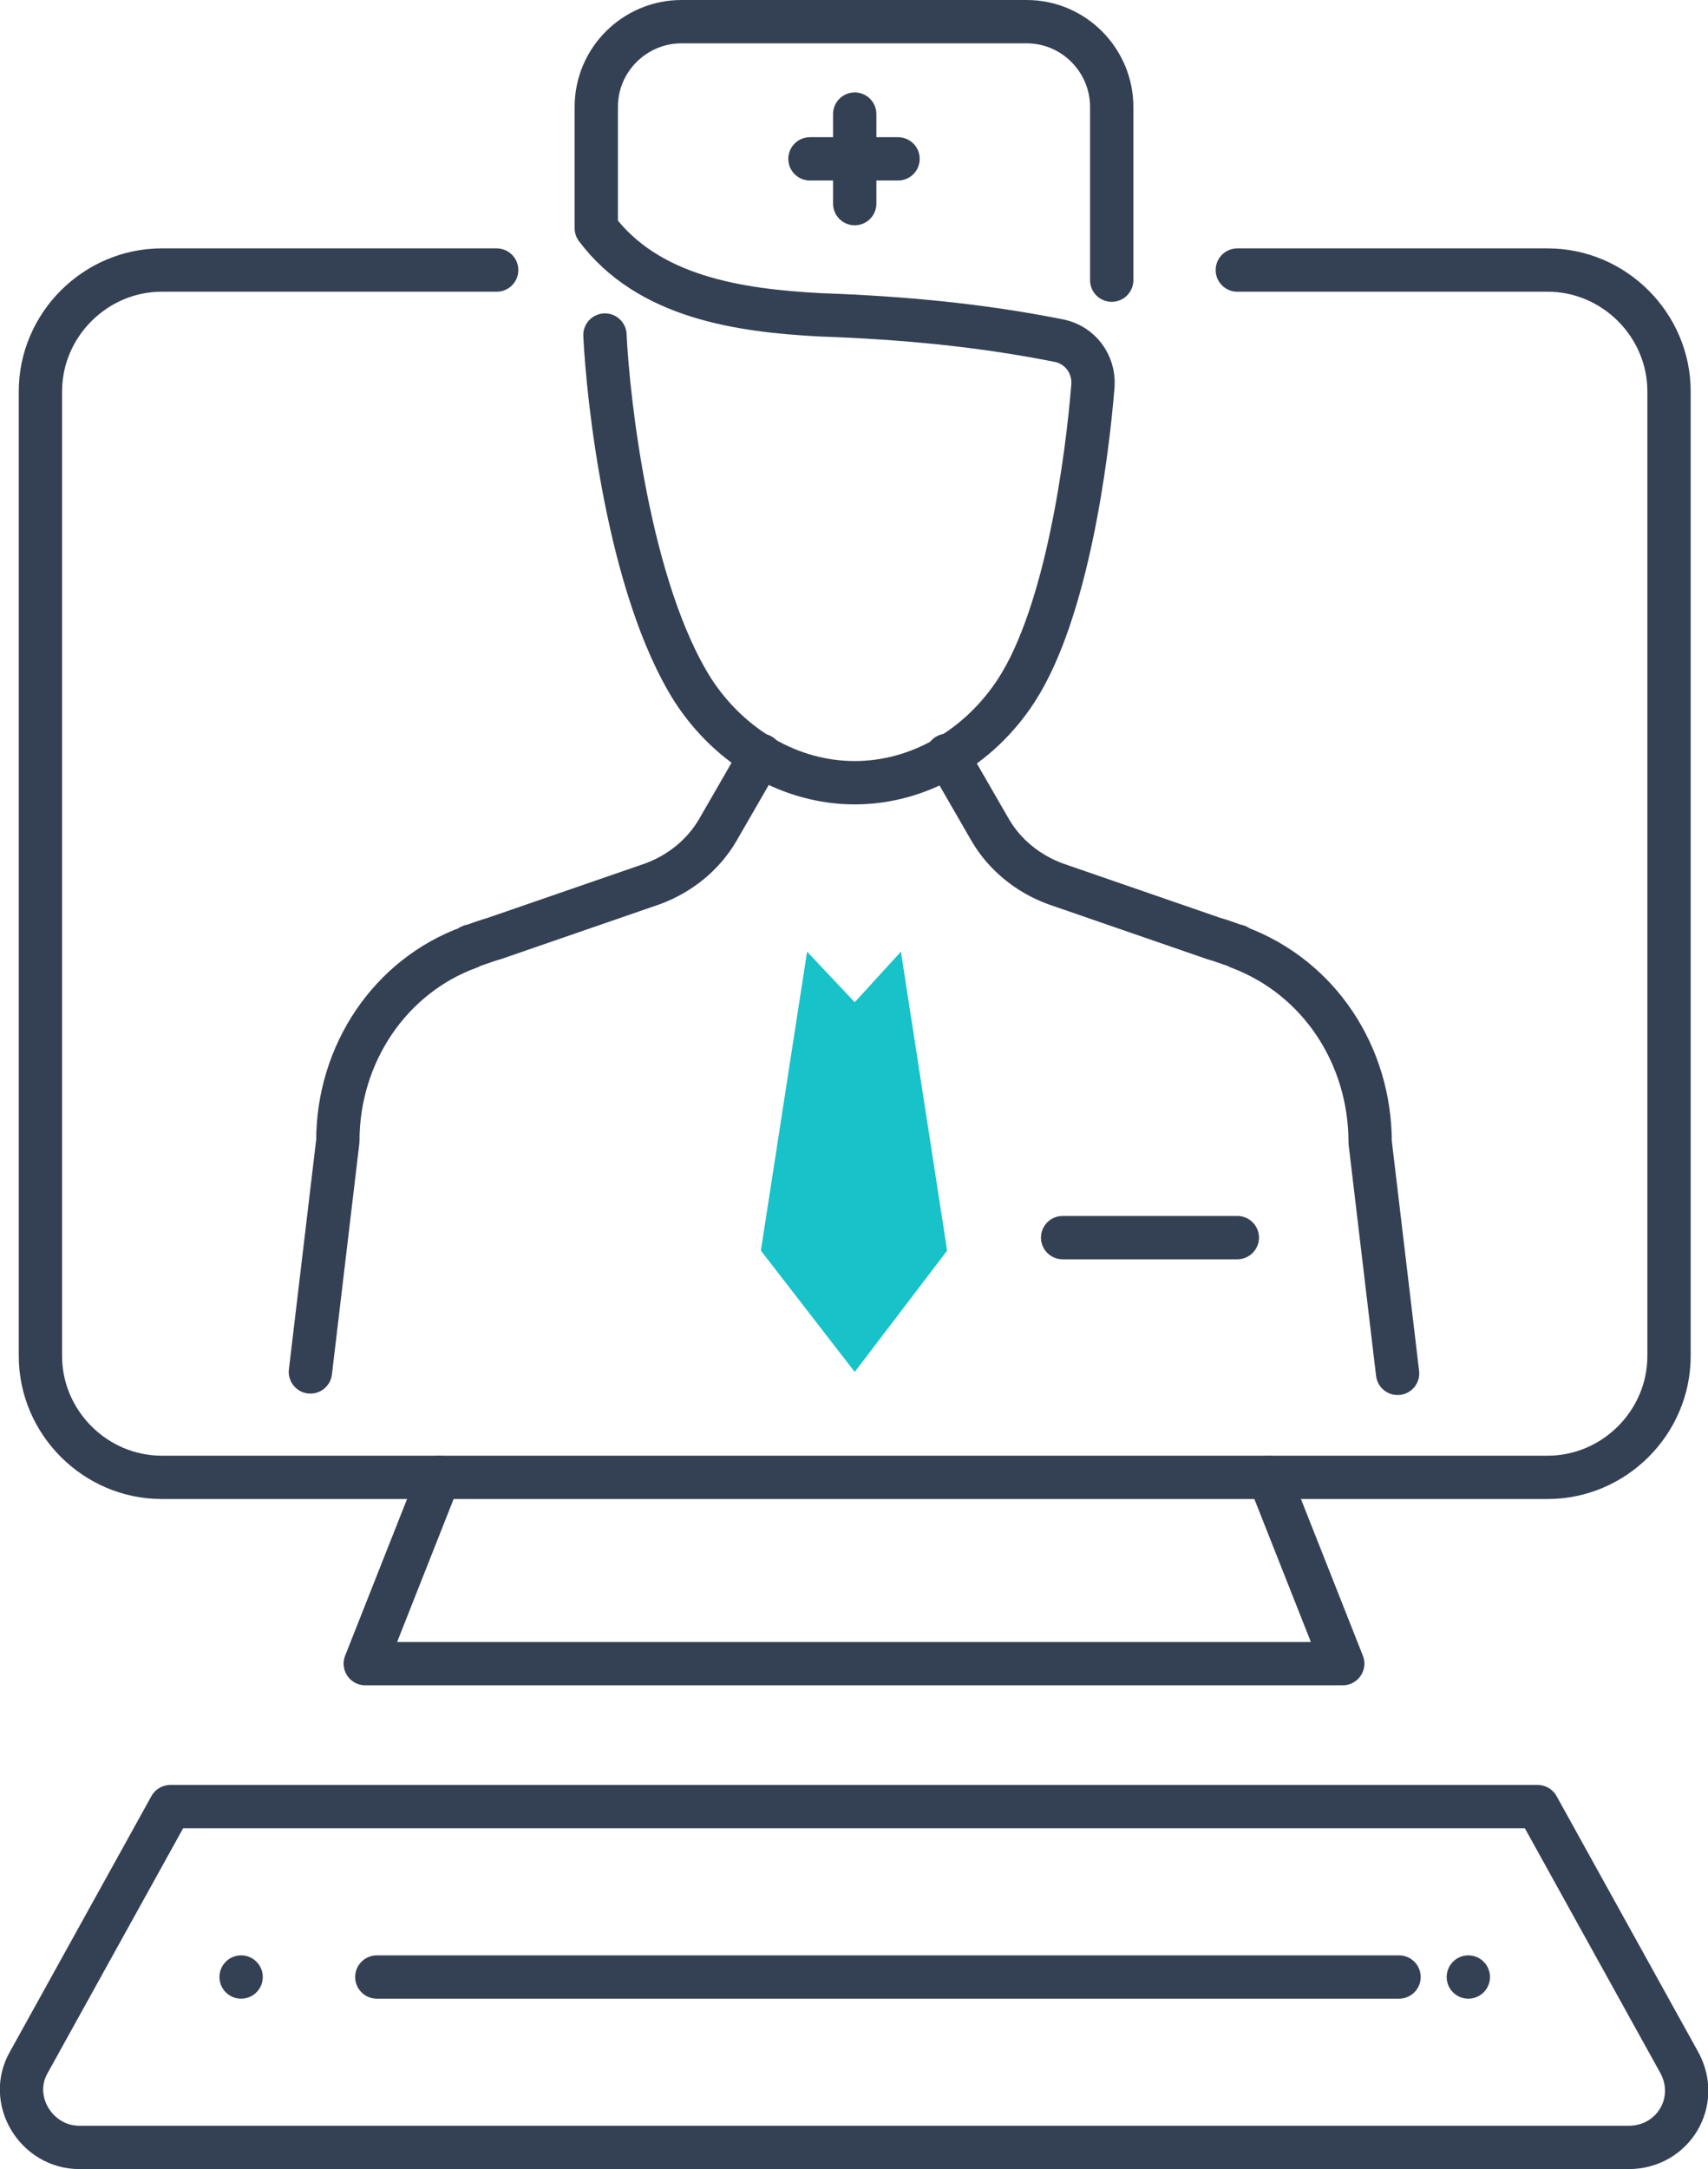
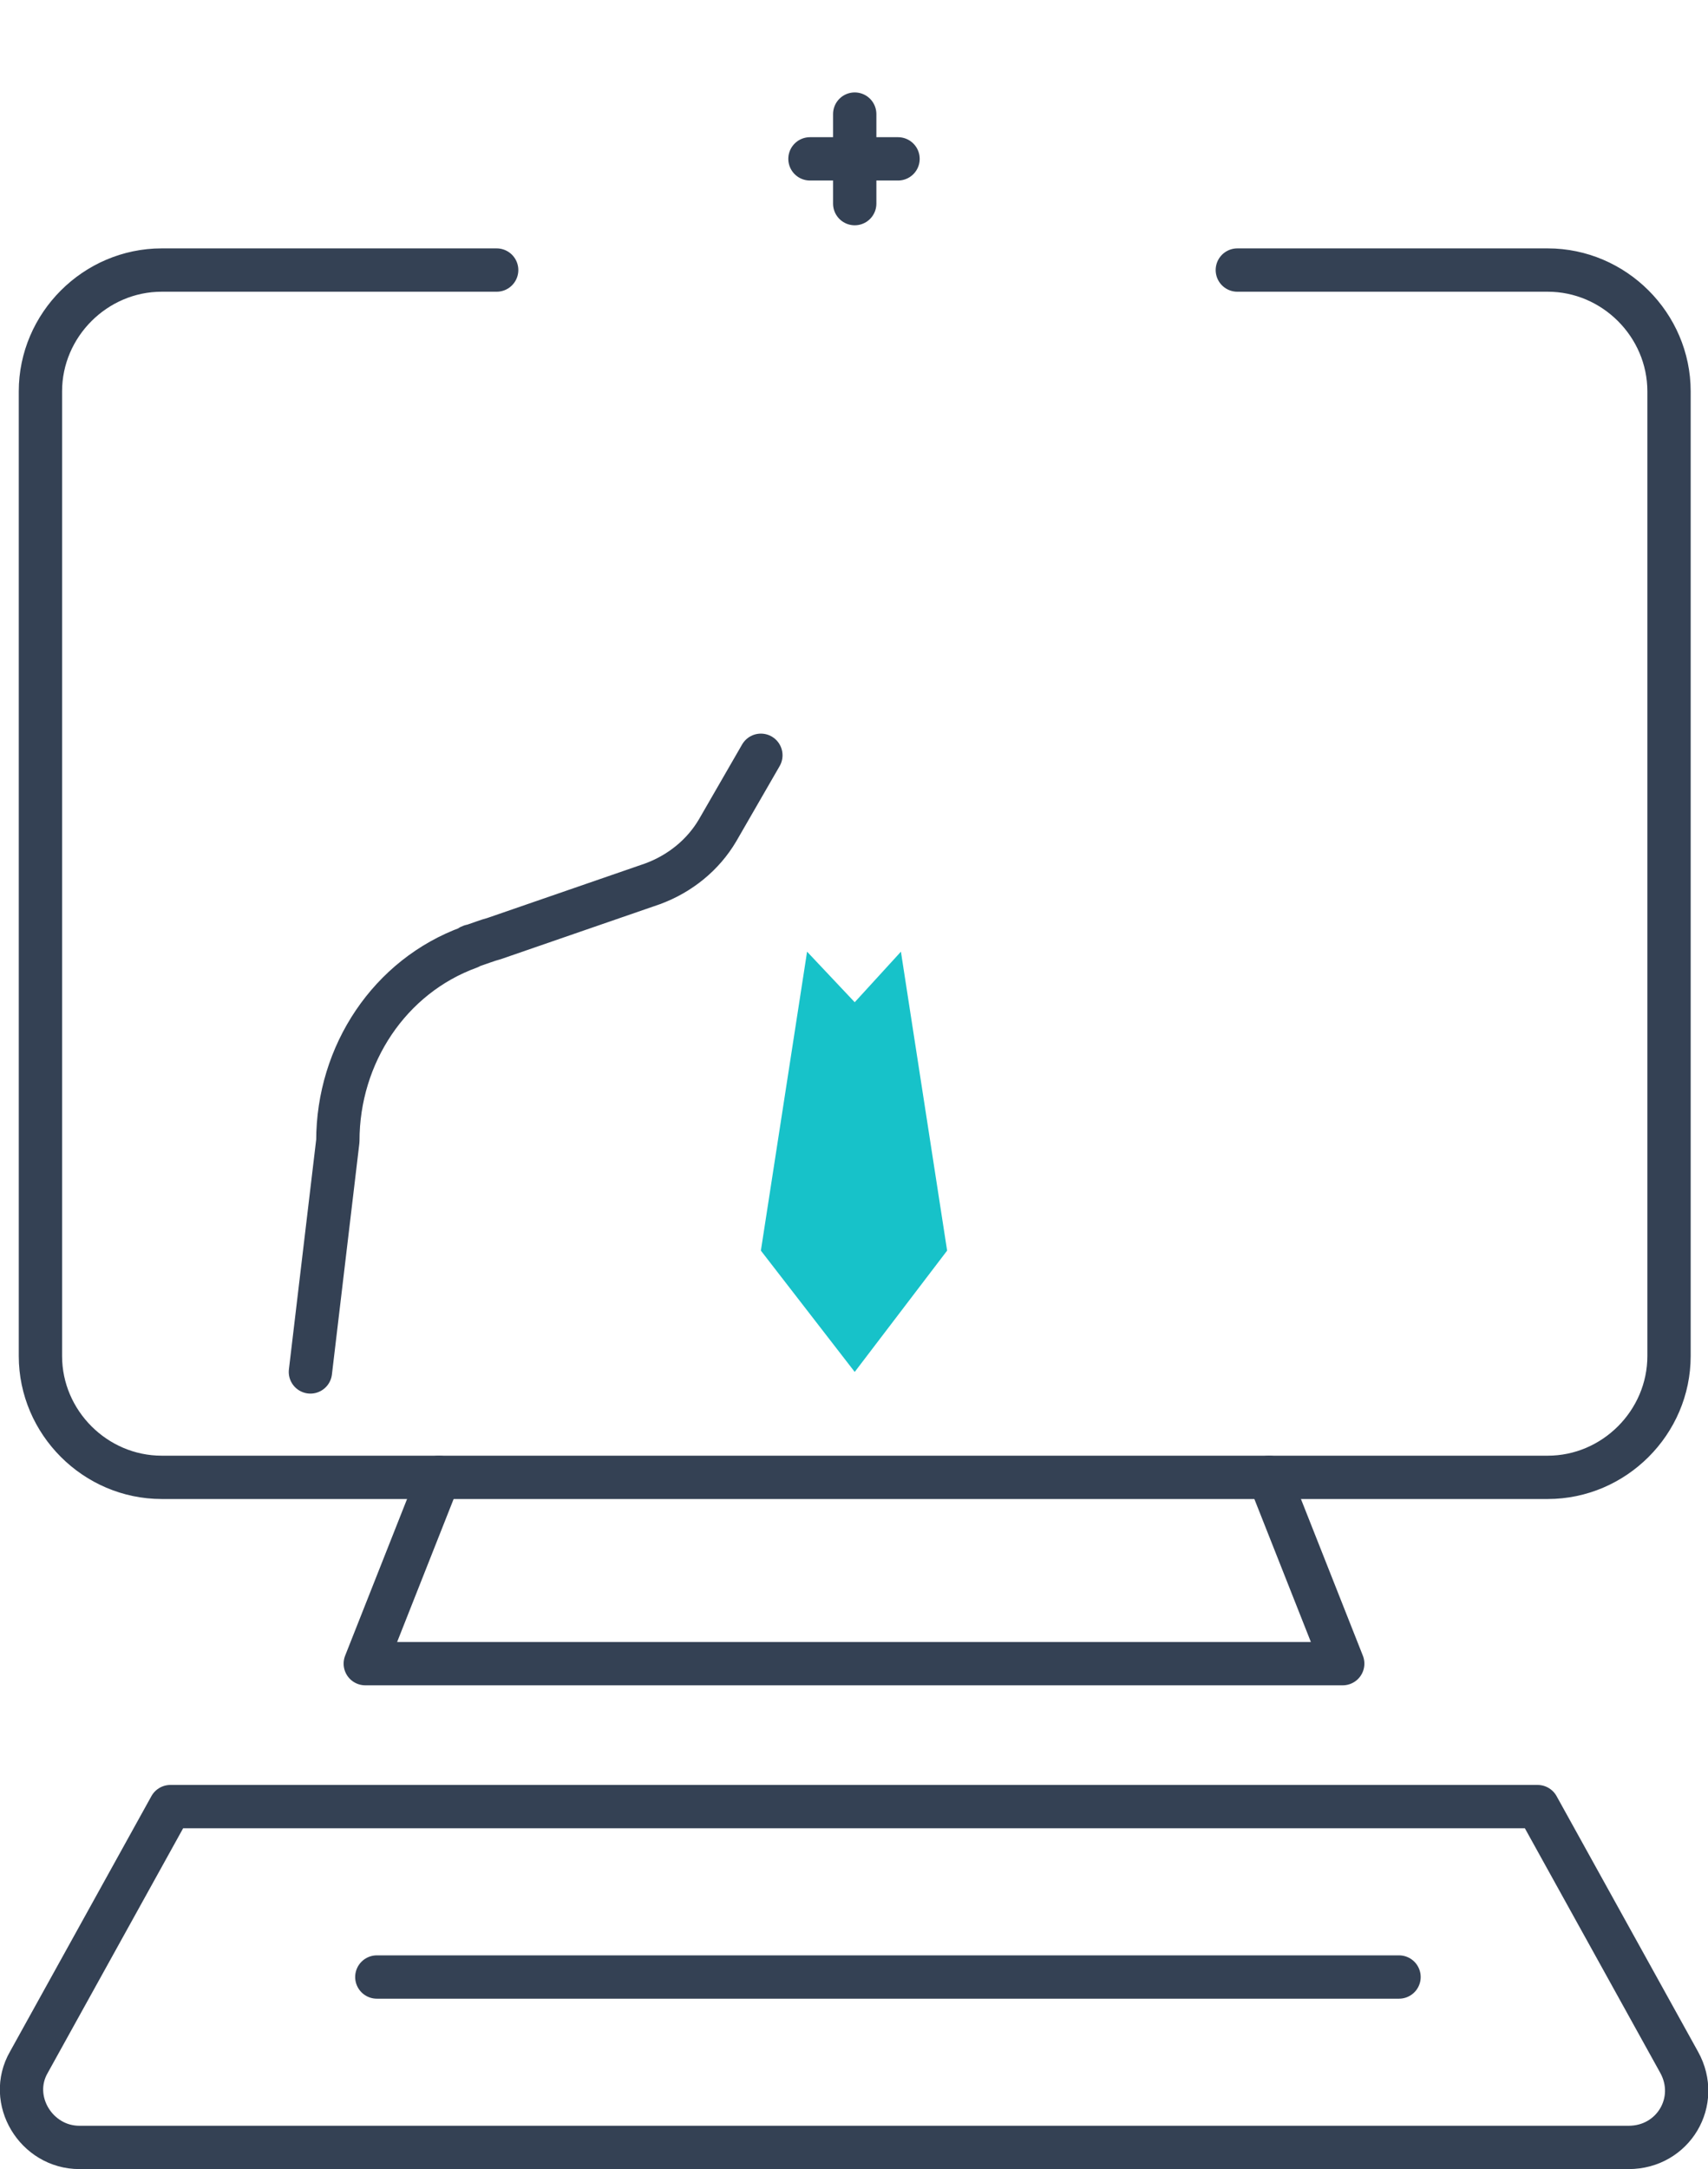
<svg xmlns="http://www.w3.org/2000/svg" version="1.1" id="レイヤー_1" x="0px" y="0px" viewBox="0 0 118.3 150.2" style="enable-background:new 0 0 118.3 150.2;" xml:space="preserve">
  <style type="text/css">
	.st0{fill:none;stroke:#344154;stroke-width:3;stroke-linecap:round;stroke-linejoin:round;stroke-miterlimit:10;}
	.st1{fill:#17C2C9;}
</style>
  <g>
    <g>
      <g>
        <g>
          <line class="st0" x1="59.2" y1="14.1" x2="59.2" y2="7.9" />
          <line class="st0" x1="56.1" y1="11" x2="62.2" y2="11" />
        </g>
      </g>
      <g>
        <path class="st0" d="M52.7,52.3l-3,5.2c-1,1.7-2.6,3-4.5,3.7l-11,3.8c-0.4,0.1-0.9,0.3-1.5,0.5c-0.1,0-0.1,0-0.2,0.1     C27,67.6,23.4,73,23.4,79l-1.9,16" />
-         <path class="st0" d="M65.6,52.3l3,5.2c1,1.7,2.6,3,4.5,3.7l11,3.8c0.4,0.1,0.9,0.3,1.5,0.5c0.1,0,0.1,0,0.2,0.1     c5.6,2.1,9.1,7.5,9.1,13.5l1.9,16" />
      </g>
-       <line class="st0" x1="73.6" y1="85.7" x2="85.7" y2="85.7" />
-       <path class="st0" d="M41.9,23.2c0.2,4.3,1.6,17.5,6.1,24.6c2.6,4,6.8,6.4,11.2,6.4c4.4,0,8.6-2.4,11.2-6.4    c3.5-5.4,4.9-16.1,5.3-21.1c0.1-1.5-0.9-2.8-2.3-3.1c-5.5-1.1-10.9-1.6-16.6-1.8c-5.6-0.3-11.9-1.2-15.5-6V7.4    c0-3.3,2.7-5.9,5.9-5.9h23.9c3.3,0,5.9,2.7,5.9,5.9v12" />
      <polygon class="st1" points="62.4,65.9 65.6,86.6 59.2,95 59.2,95 59.2,95 59.2,95 59.2,95 52.7,86.6 55.9,65.9 59.2,69.4   " />
    </g>
    <path class="st0" d="M85.7,18.7h13.6h7.9c4.6,0,8.4,3.8,8.4,8.4v66.8c0,4.6-3.8,8.4-8.4,8.4H11.2c-4.6,0-8.4-3.8-8.4-8.4V27.1   c0-4.6,3.8-8.4,8.4-8.4h7h16.2" />
    <polyline class="st0" points="30.4,102.3 25.3,115.2 59.2,115.2 93,115.2 87.9,102.3  " />
    <path class="st0" d="M106.5,125.1l9.8,17.7c1.5,2.7-0.4,5.9-3.5,5.9H59.2H5.5c-3,0-5-3.3-3.5-5.9l9.8-17.7H106.5z" />
    <g>
-       <line class="st0" x1="16.7" y1="136.9" x2="16.7" y2="136.9" />
      <line class="st0" x1="26.1" y1="136.9" x2="96.9" y2="136.9" />
-       <line class="st0" x1="101.7" y1="136.9" x2="101.7" y2="136.9" />
    </g>
  </g>
</svg>